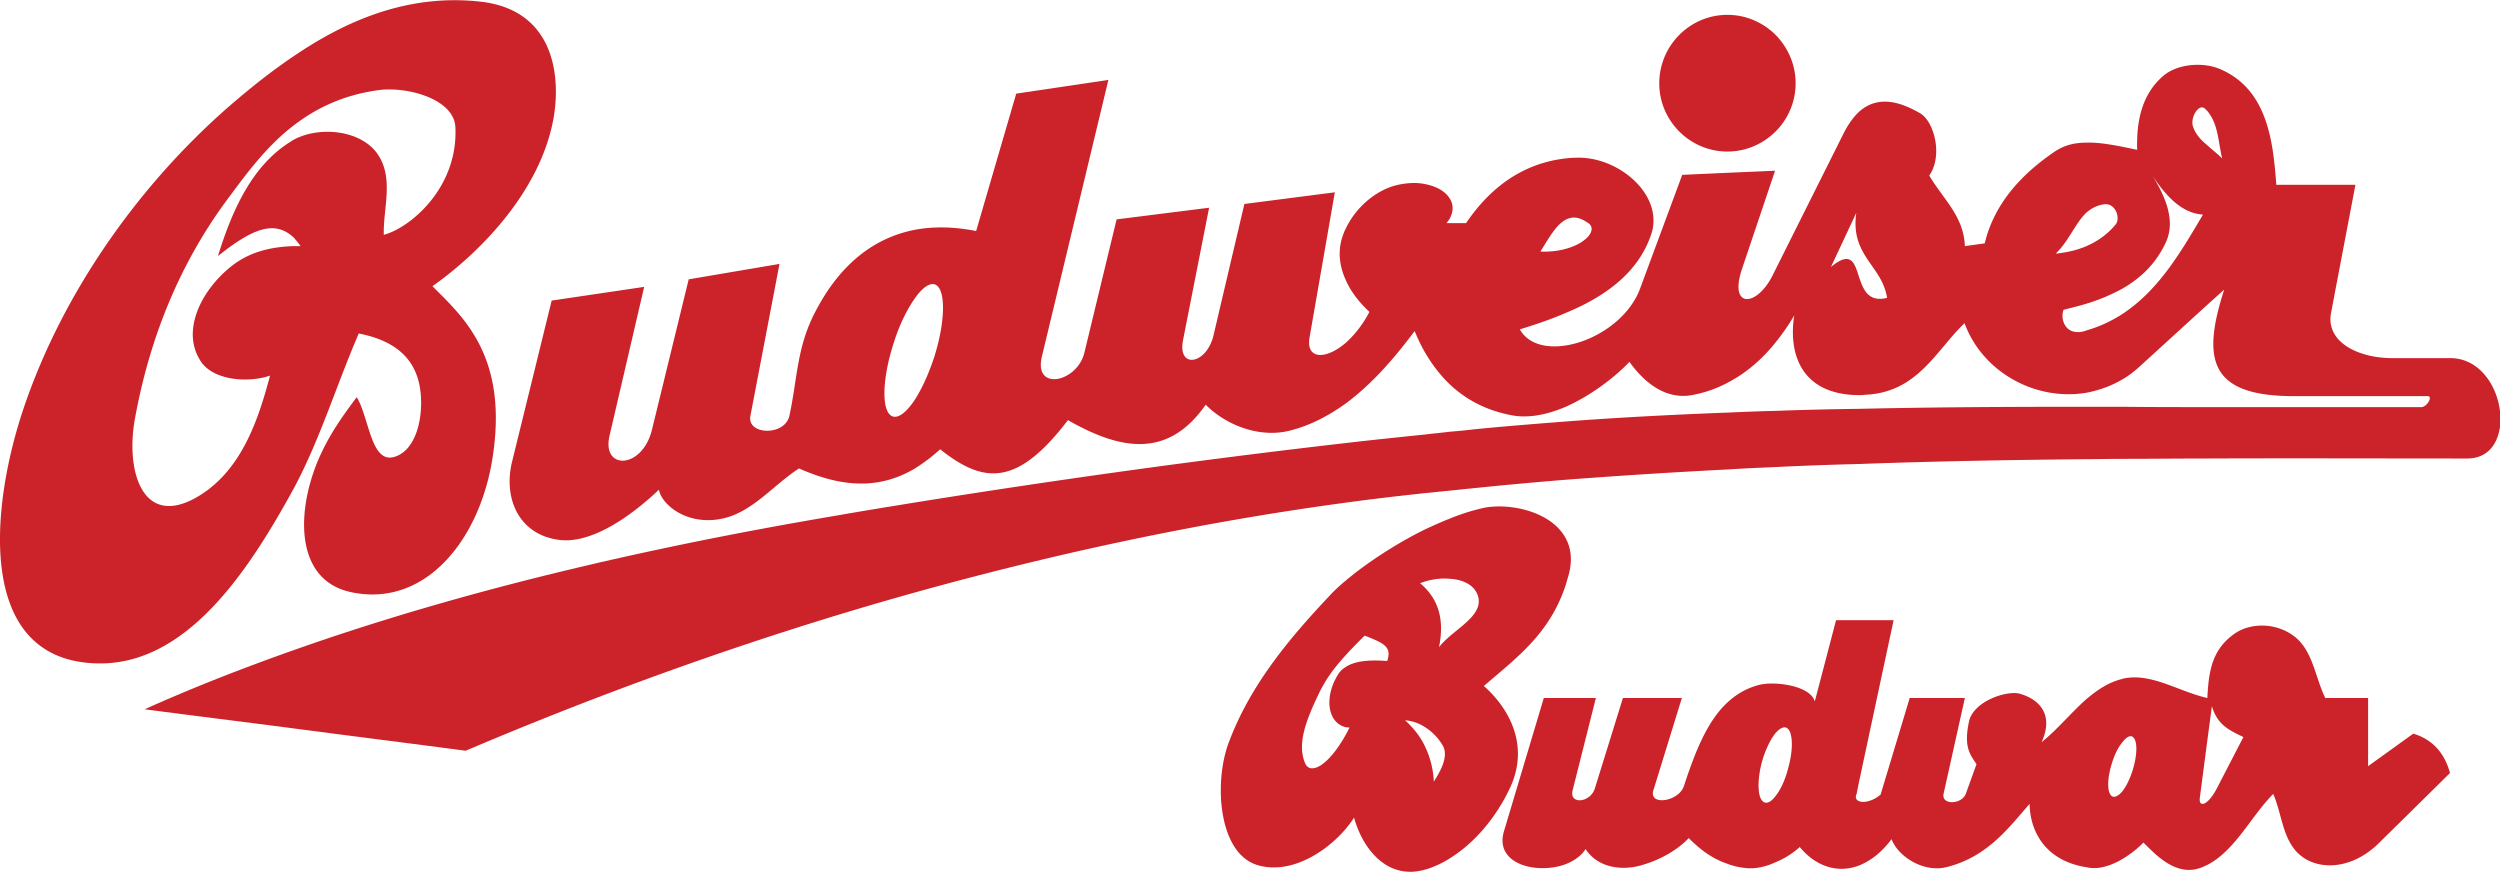
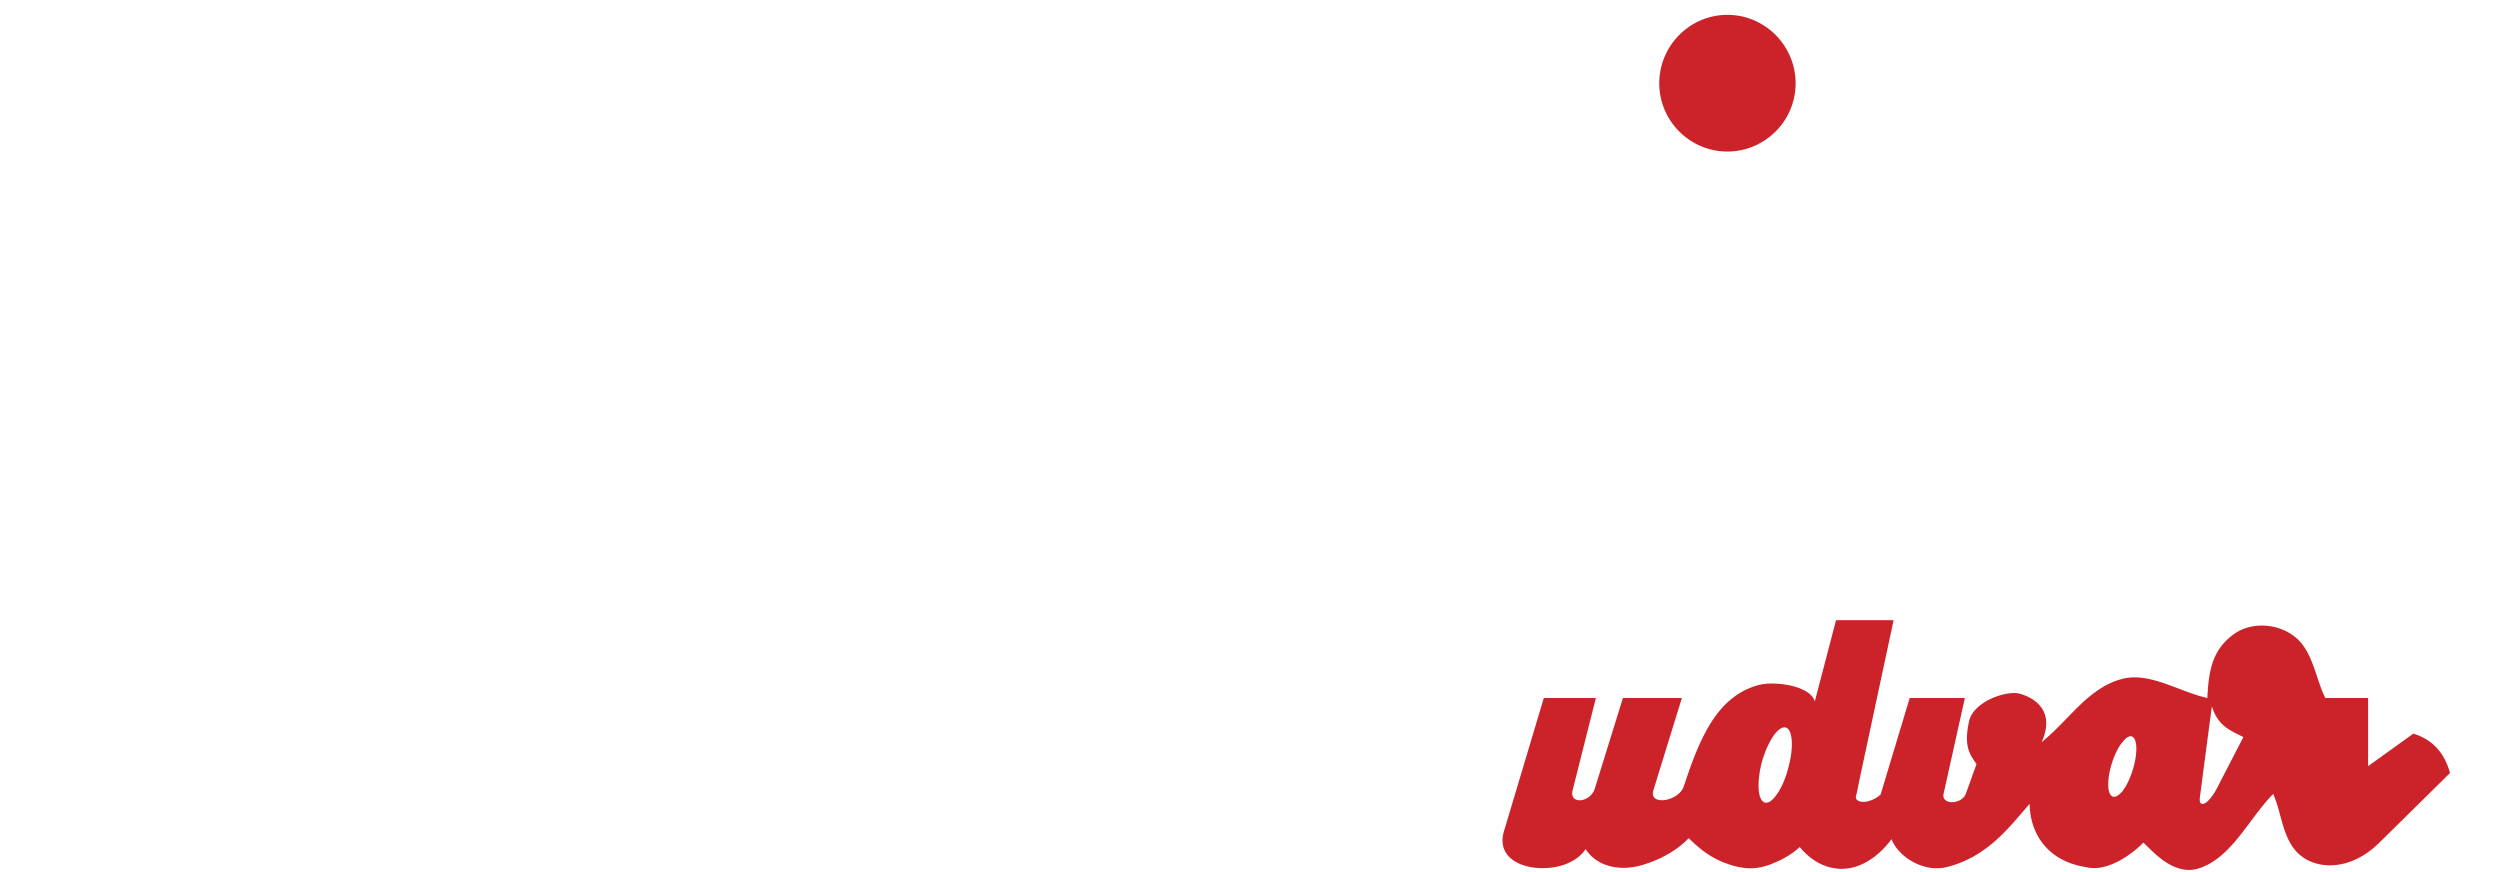
<svg xmlns="http://www.w3.org/2000/svg" width="2500" height="872" viewBox="0 0 525.399 183.168">
  <g fill="#cc2229">
    <path d="M363.039 31.803c3.889 0 7.416-1.584 10.009-4.104a14.31 14.31 0 0 0 4.319-10.224c0-4.032-1.656-7.632-4.319-10.296-2.593-2.52-6.12-4.104-10.009-4.104-7.92 0-14.328 6.479-14.328 14.4 0 7.848 6.408 14.328 14.328 14.328zM507.185 154.131l-9.505 6.84v-14.328h-9c-2.088-4.248-2.593-9.791-6.336-12.815-3.889-3.097-9.288-3.024-12.601-.792-4.824 3.312-5.544 7.848-5.832 13.32v.287c-5.975-1.296-11.952-5.472-17.855-4.031-.072 0-.145.072-.217.072-2.808.719-5.111 2.303-7.344 4.176-3.24 2.879-6.12 6.408-9.432 9.071 2.664-5.903-.576-9-4.463-10.151-2.809-.864-9.938 1.584-10.801 5.832-1.08 5.111.071 6.768 1.584 8.928l-2.232 6.191c-.864 2.377-5.256 2.448-4.68 0l4.465-20.088h-11.593l-6.12 20.305c-1.584 1.367-3.527 1.8-4.536 1.367-.575-.215-.864-.72-.503-1.512l.503-2.52 7.271-33.984H385.863l-4.464 17.064c-.72-2.448-4.824-3.601-8.352-3.744-1.368-.072-2.664.072-3.673.359-2.52.721-4.536 1.944-6.336 3.601-4.176 3.888-6.695 10.08-9.144 17.567-1.08 3.312-7.488 4.248-6.408.864l5.976-19.368h-12.384l-5.903 19.008c-.937 3.024-5.4 3.457-4.681.433l4.896-19.44H324.446l-8.352 27.937c-2.159 7.056 6.983 9.216 12.96 6.983 1.8-.72 3.239-1.728 4.176-3.168 2.304 3.601 6.984 4.681 11.52 3.457 3.96-1.08 7.704-3.168 10.152-5.761 2.592 2.593 5.112 4.392 8.136 5.399 1.152.433 2.305.721 3.601.865 2.088.287 4.392-.217 6.408-1.152 2.16-.864 4.031-2.16 5.184-3.24 3.312 4.032 7.92 5.616 12.456 3.889 2.376-.937 4.752-2.736 6.84-5.545 1.296 3.528 6.552 7.057 11.448 5.904 8.712-2.088 13.392-8.568 17.567-13.32.072 5.616 3.168 11.952 11.952 13.32.36.072.721.145 1.008.145 2.089.215 4.465-.648 6.553-1.873 1.8-1.08 3.456-2.447 4.392-3.455 2.088 1.943 6.552 7.271 11.952 5.328.504-.145 1.008-.433 1.512-.648 5.832-3.023 9.072-10.08 13.824-14.904 1.729 3.96 1.872 8.496 4.608 11.809 3.6 4.319 11.376 4.68 17.64-1.512l14.904-14.688c-1.224-4.538-3.959-7.13-7.702-8.282zm-131.402 7.344c-.647 2.521-1.656 4.608-2.735 5.904-.721.936-1.513 1.439-2.16 1.225-1.513-.433-1.729-4.32-.576-8.641.72-2.448 1.728-4.536 2.736-5.832.791-.936 1.584-1.439 2.231-1.296 1.513.433 1.73 4.319.504 8.64zm72.433.288c-.576 1.872-1.368 3.456-2.16 4.464-.721.864-1.44 1.297-2.017 1.152-1.224-.432-1.296-3.527-.216-6.984.576-1.871 1.368-3.455 2.232-4.464.72-.936 1.367-1.368 1.943-1.224 1.226.432 1.297 3.527.218 7.056zm17.783 3.673c-.72 1.439-1.512 2.447-2.088 2.951-1.08.936-1.799.576-1.584-.863l1.584-12.097.937-7.056c1.224 4.031 3.673 5.04 6.624 6.48l-5.473 10.585z" />
-     <path d="M514.959 75.219H502.72c-6.984 0-14.04-3.312-12.816-9.575l5.112-26.856h-16.632c-.648-8.928-1.801-19.728-11.375-24.12-.938-.432-2.018-.792-3.098-.936-3.311-.504-7.128.216-9.432 2.304-4.104 3.599-5.543 8.928-5.328 15.408-1.008-.216-2.088-.433-3.096-.648-2.664-.504-5.185-.936-7.561-.864-2.447 0-4.68.504-6.768 1.944-6.336 4.32-12.528 10.44-14.615 19.224l-4.176.576c-.217-6.264-4.609-9.936-7.489-14.832 2.952-4.176 1.008-11.448-1.944-13.104-3.384-1.944-8.494-4.176-12.815-.288-1.08 1.007-2.16 2.448-3.167 4.392l-14.473 28.944-.505 1.008c-3.312 6.696-9.216 7.056-6.479-1.224l6.984-20.736-10.009.432-9.504.432-8.855 23.904c-2.376 6.407-9.433 11.016-15.624 11.951-4.104.649-7.92-.287-9.648-3.383 3.024-.936 6.336-2.016 9.648-3.456 7.632-3.168 15.049-7.992 17.928-16.416 2.88-8.28-6.84-16.56-15.768-16.2-.721 0-1.44.072-2.16.144-11.376 1.295-17.712 8.856-20.951 13.608H303.999c.217-.288.433-.576.576-.792 1.008-1.729.864-3.312 0-4.536-.936-1.44-2.807-2.448-5.112-2.88-1.655-.36-3.6-.288-5.615.144-4.681 1.008-9.072 4.896-11.088 9.36-.288.504-.433 1.008-.648 1.584-1.007 3.096-.576 6.192.648 8.928 1.151 2.736 3.168 5.112 5.04 6.839-1.513 2.88-3.312 5.04-5.04 6.552-4.248 3.6-8.28 3.384-7.561-1.081l5.328-30.599-19.007 2.448-6.48 27.576c-1.439 6.192-7.632 7.199-6.408 1.008l5.473-27.792-19.44 2.448-6.768 28.008c-1.513 6.264-10.729 8.208-8.929.792l13.969-58.104-19.369 2.879-8.423 28.873c-4.681-.936-9.073-1.008-13.104-.216-8.496 1.729-15.479 7.272-20.52 16.848-4.104 7.632-3.889 14.184-5.616 22.176-.937 4.319-8.928 4.104-8.208.071l6.12-31.967-19.08 3.24-7.704 31.536c-2.016 8.425-10.656 8.64-8.927 1.296l7.271-31.248-19.439 2.879-8.281 33.696c-1.944 7.632 1.224 15.336 9.576 16.561 7.344 1.151 16.272-5.76 21.24-10.512.576 3.168 5.904 7.559 13.104 6.119 6.408-1.225 10.872-7.057 16.344-10.584 9.433 4.176 16.992 4.248 24.12.145a36.137 36.137 0 0 0 5.544-4.176c9.36 7.487 16.344 7.631 26.856-6.121 10.728 6.121 20.88 8.352 28.944-3.241 4.464 4.465 11.447 6.984 17.567 5.473 4.393-1.08 8.28-3.168 11.809-5.688 6.048-4.464 10.872-10.369 14.544-15.264.647 1.584 1.367 3.096 2.159 4.464 1.513 2.592 3.24 4.824 5.112 6.624 3.529 3.384 7.777 5.544 12.816 6.552 3.744.792 7.775-.072 11.664-1.728 5.328-2.376 10.297-6.192 13.392-9.433 3.816 5.329 8.496 7.993 13.464 6.913a25.402 25.402 0 0 0 7.128-2.52c4.032-2.088 7.345-5.04 10.009-8.352 1.512-1.873 2.88-3.816 4.031-5.833-1.296 8.28 1.584 16.705 13.608 16.777.432 0 .792 0 1.224-.072 11.088-.432 14.977-9.36 20.952-15.048 3.816 10.368 14.976 16.416 25.632 14.616 2.592-.504 5.112-1.368 7.561-2.808 1.367-.792 2.664-1.8 3.888-2.952l13.968-12.744 3.528-3.168c-4.824 14.904-2.952 22.392 14.688 22.392h28.081c1.151 0-.145 2.304-1.369 2.304h-44.927c-5.975 0-11.952 0-17.855-.072h-7.561c-15.912 0-31.895.072-47.808.432-5.832.072-11.736.216-17.64.432-3.312.072-6.625.216-10.009.359-11.304.433-22.68 1.008-33.983 1.872-6.48.504-12.889 1.008-19.368 1.656-1.729.216-3.384.359-5.112.504-1.656.216-3.384.36-5.112.576-5.544.576-11.159 1.151-16.703 1.8-30.096 3.456-60.264 7.632-90.72 12.528-5.328.864-10.656 1.728-15.984 2.664-39.24 6.624-78.408 15.623-114.263 28.295-10.801 3.816-21.312 7.92-31.393 12.457 10.44 1.367 20.88 2.664 31.393 4.031 12.023 1.584 24.047 3.096 36.071 4.68 26.064-11.088 58.104-23.111 94.176-33.191 28.152-7.848 58.68-14.616 90.72-18.936 3.6-.504 7.199-.937 10.872-1.368l5.831-.648c1.729-.144 3.456-.359 5.112-.504 8.208-.864 16.344-1.656 24.48-2.304 11.376-.864 22.68-1.584 33.983-2.159 3.384-.217 6.696-.361 10.009-.505a729.904 729.904 0 0 1 17.64-.647c15.983-.576 31.896-.864 47.808-1.009 2.521 0 5.04-.072 7.561-.072 5.903 0 11.881-.071 17.855-.071 18.216-.072 36.433 0 54.576 0 4.248 0 6.408-2.952 6.912-6.696v-3.24c-.651-5.471-4.395-11.159-10.443-11.159zM329.056 46.131c1.367-.72 2.808-.648 4.752.72 1.872 1.296-.216 4.176-4.752 5.4-1.513.432-3.312.648-5.328.576 1.872-3.024 3.383-5.688 5.328-6.696zM196.288 75.147c-1.224 3.672-2.736 6.912-4.248 9.144-1.656 2.376-3.24 3.601-4.464 3.168-2.376-.864-2.232-7.775.216-15.336 1.152-3.744 2.736-6.912 4.248-9.144 1.584-2.376 3.24-3.672 4.464-3.24 2.304.865 2.232 7.776-.216 15.408zm194.4-16.992c-.937-2.952-1.656-5.616-5.904-2.088l5.329-11.376c-.361 2.664-.073 4.68.575 6.408 1.584 4.248 5.112 6.552 5.904 11.448-3.96 1.008-5.04-1.8-5.904-4.392zm47.807-13.535c1.008-.864 2.16-1.512 3.672-1.728 2.448-.36 3.529 2.952 2.448 4.248-1.728 2.088-3.815 3.528-6.12 4.536-2.16.936-4.391 1.368-6.479 1.584 2.807-2.665 4.103-6.408 6.479-8.64zm7.561 21.311c-2.232 1.44-4.752 2.664-7.561 3.456-.072.072-.216.072-.359.145-4.177 1.152-5.185-2.592-4.465-4.464 1.584-.433 3.24-.792 4.824-1.296a38.989 38.989 0 0 0 7.561-3.168c3.888-2.232 7.129-5.328 9.144-9.792 2.068-4.47-.13-9.617-2.926-14.072 2.874 4.375 6.231 8.045 10.702 8.312-4.464 7.559-9.216 15.84-16.92 20.879zm17.855-35.424c-1.368-1.152-2.592-2.376-3.096-4.176-.432-1.872 1.369-4.824 2.664-3.456l.432.432c2.305 2.808 2.232 6.336 3.098 9.936-.938-.935-2.09-1.8-3.098-2.736z" />
-     <path d="M61.36 103.3c.144-.289.288-.505.433-.793C67.264 92.283 70.72 80.835 75.4 70.036c5.832 1.152 11.016 3.816 12.6 10.152 1.368 5.544.072 14.472-5.328 15.84-4.752 1.151-5.111-8.424-7.704-12.601-3.239 4.32-6.264 8.568-8.496 14.185-4.248 10.872-4.104 24.336 7.272 26.783 15.336 3.312 26.785-10.511 29.664-27.575 3.672-21.96-6.192-30.312-12.528-36.72 9.72-6.84 22.752-19.8 25.488-35.496 1.512-8.928 0-22.752-15.696-24.336C86.2-1.245 73.456 3.795 61.792 11.715c-4.825 3.24-9.505 6.984-13.969 10.872C27.736 40.228 12.04 63.627 4.408 87.459c-6.48 20.376-9.072 51.191 15.84 51.912 18.864.576 31.897-19.368 41.112-36.071zM28.384 87.819c3.024-16.632 9.216-32.04 19.008-45.433 4.032-5.399 8.28-11.447 14.401-16.127 4.607-3.528 10.295-6.336 17.639-7.344 5.904-.864 15.912 1.729 16.272 7.705.649 12.744-9.504 21.24-15.048 22.68-.144-5.544 2.088-11.592-1.08-16.632-3.312-5.328-12.24-6.336-17.783-3.384-.217.144-.433.216-.577.36-8.423 5.112-12.6 15.048-15.408 24.12 7.056-5.616 11.88-7.776 15.985-3.816.431.504.936 1.08 1.367 1.728h-1.367c-4.752.144-9.505 1.152-13.537 4.536-6.048 4.967-10.296 13.464-5.976 19.799 2.665 3.889 9.865 4.465 14.472 2.881-2.448 9.216-6.12 20.735-16.2 25.992-10.8 5.543-14.184-6.264-12.168-17.065zM311.848 144.123c6.912-5.977 13.823-10.944 17.208-21.24.216-.72.432-1.512.647-2.232.792-3.096.433-5.543-.647-7.56-3.024-5.688-11.809-7.487-17.208-6.407a43.986 43.986 0 0 0-7.272 2.304c-1.656.647-3.384 1.439-5.112 2.231-6.264 3.097-12.454 7.2-16.703 10.801-1.225 1.008-2.305 2.016-3.168 2.951-8.784 9.288-16.921 19.08-21.384 31.104-3.096 8.208-2.231 23.256 6.119 25.704 6.624 1.943 13.968-2.377 18.433-7.561.647-.792 1.296-1.584 1.8-2.447 1.728 6.336 6.84 13.248 14.903 10.943.36-.072.792-.216 1.152-.359 1.368-.504 2.737-1.152 3.96-1.944 5.544-3.384 10.008-9 12.744-14.832 4.391-9.36-.649-17.208-5.472-21.456zm-20.305-5.256c-2.951-.217-6.552-.217-8.783 1.296-.575.36-1.08.792-1.44 1.368-3.096 4.752-2.376 10.296 1.44 11.231.288.072.575.072.863.072-.288.576-.575 1.151-.863 1.655-3.889 6.841-7.416 8.137-8.425 5.977-1.872-4.176.288-9.359 2.664-14.4 1.513-3.239 3.385-5.76 5.761-8.352 1.151-1.296 2.52-2.664 4.032-4.176 4.319 1.657 5.687 2.448 4.751 5.329zm9.792 25.344c-.144-2.736-.792-5.184-1.872-7.416-.936-2.016-2.376-3.816-4.176-5.473a9.054 9.054 0 0 1 4.176 1.44c1.513.937 2.736 2.232 3.673 3.744 1.296 2.089 0 4.896-1.801 7.705zm3.24-30.456c-.792.72-1.584 1.44-2.16 2.231 1.08-5.256.145-9.359-2.952-12.527a12.524 12.524 0 0 0-1.008-.936c.36-.145.649-.217 1.008-.36 1.729-.504 3.456-.72 5.112-.576 2.88.144 5.328 1.296 6.048 3.672 1.009 3.384-2.952 5.832-6.048 8.496z" />
  </g>
</svg>